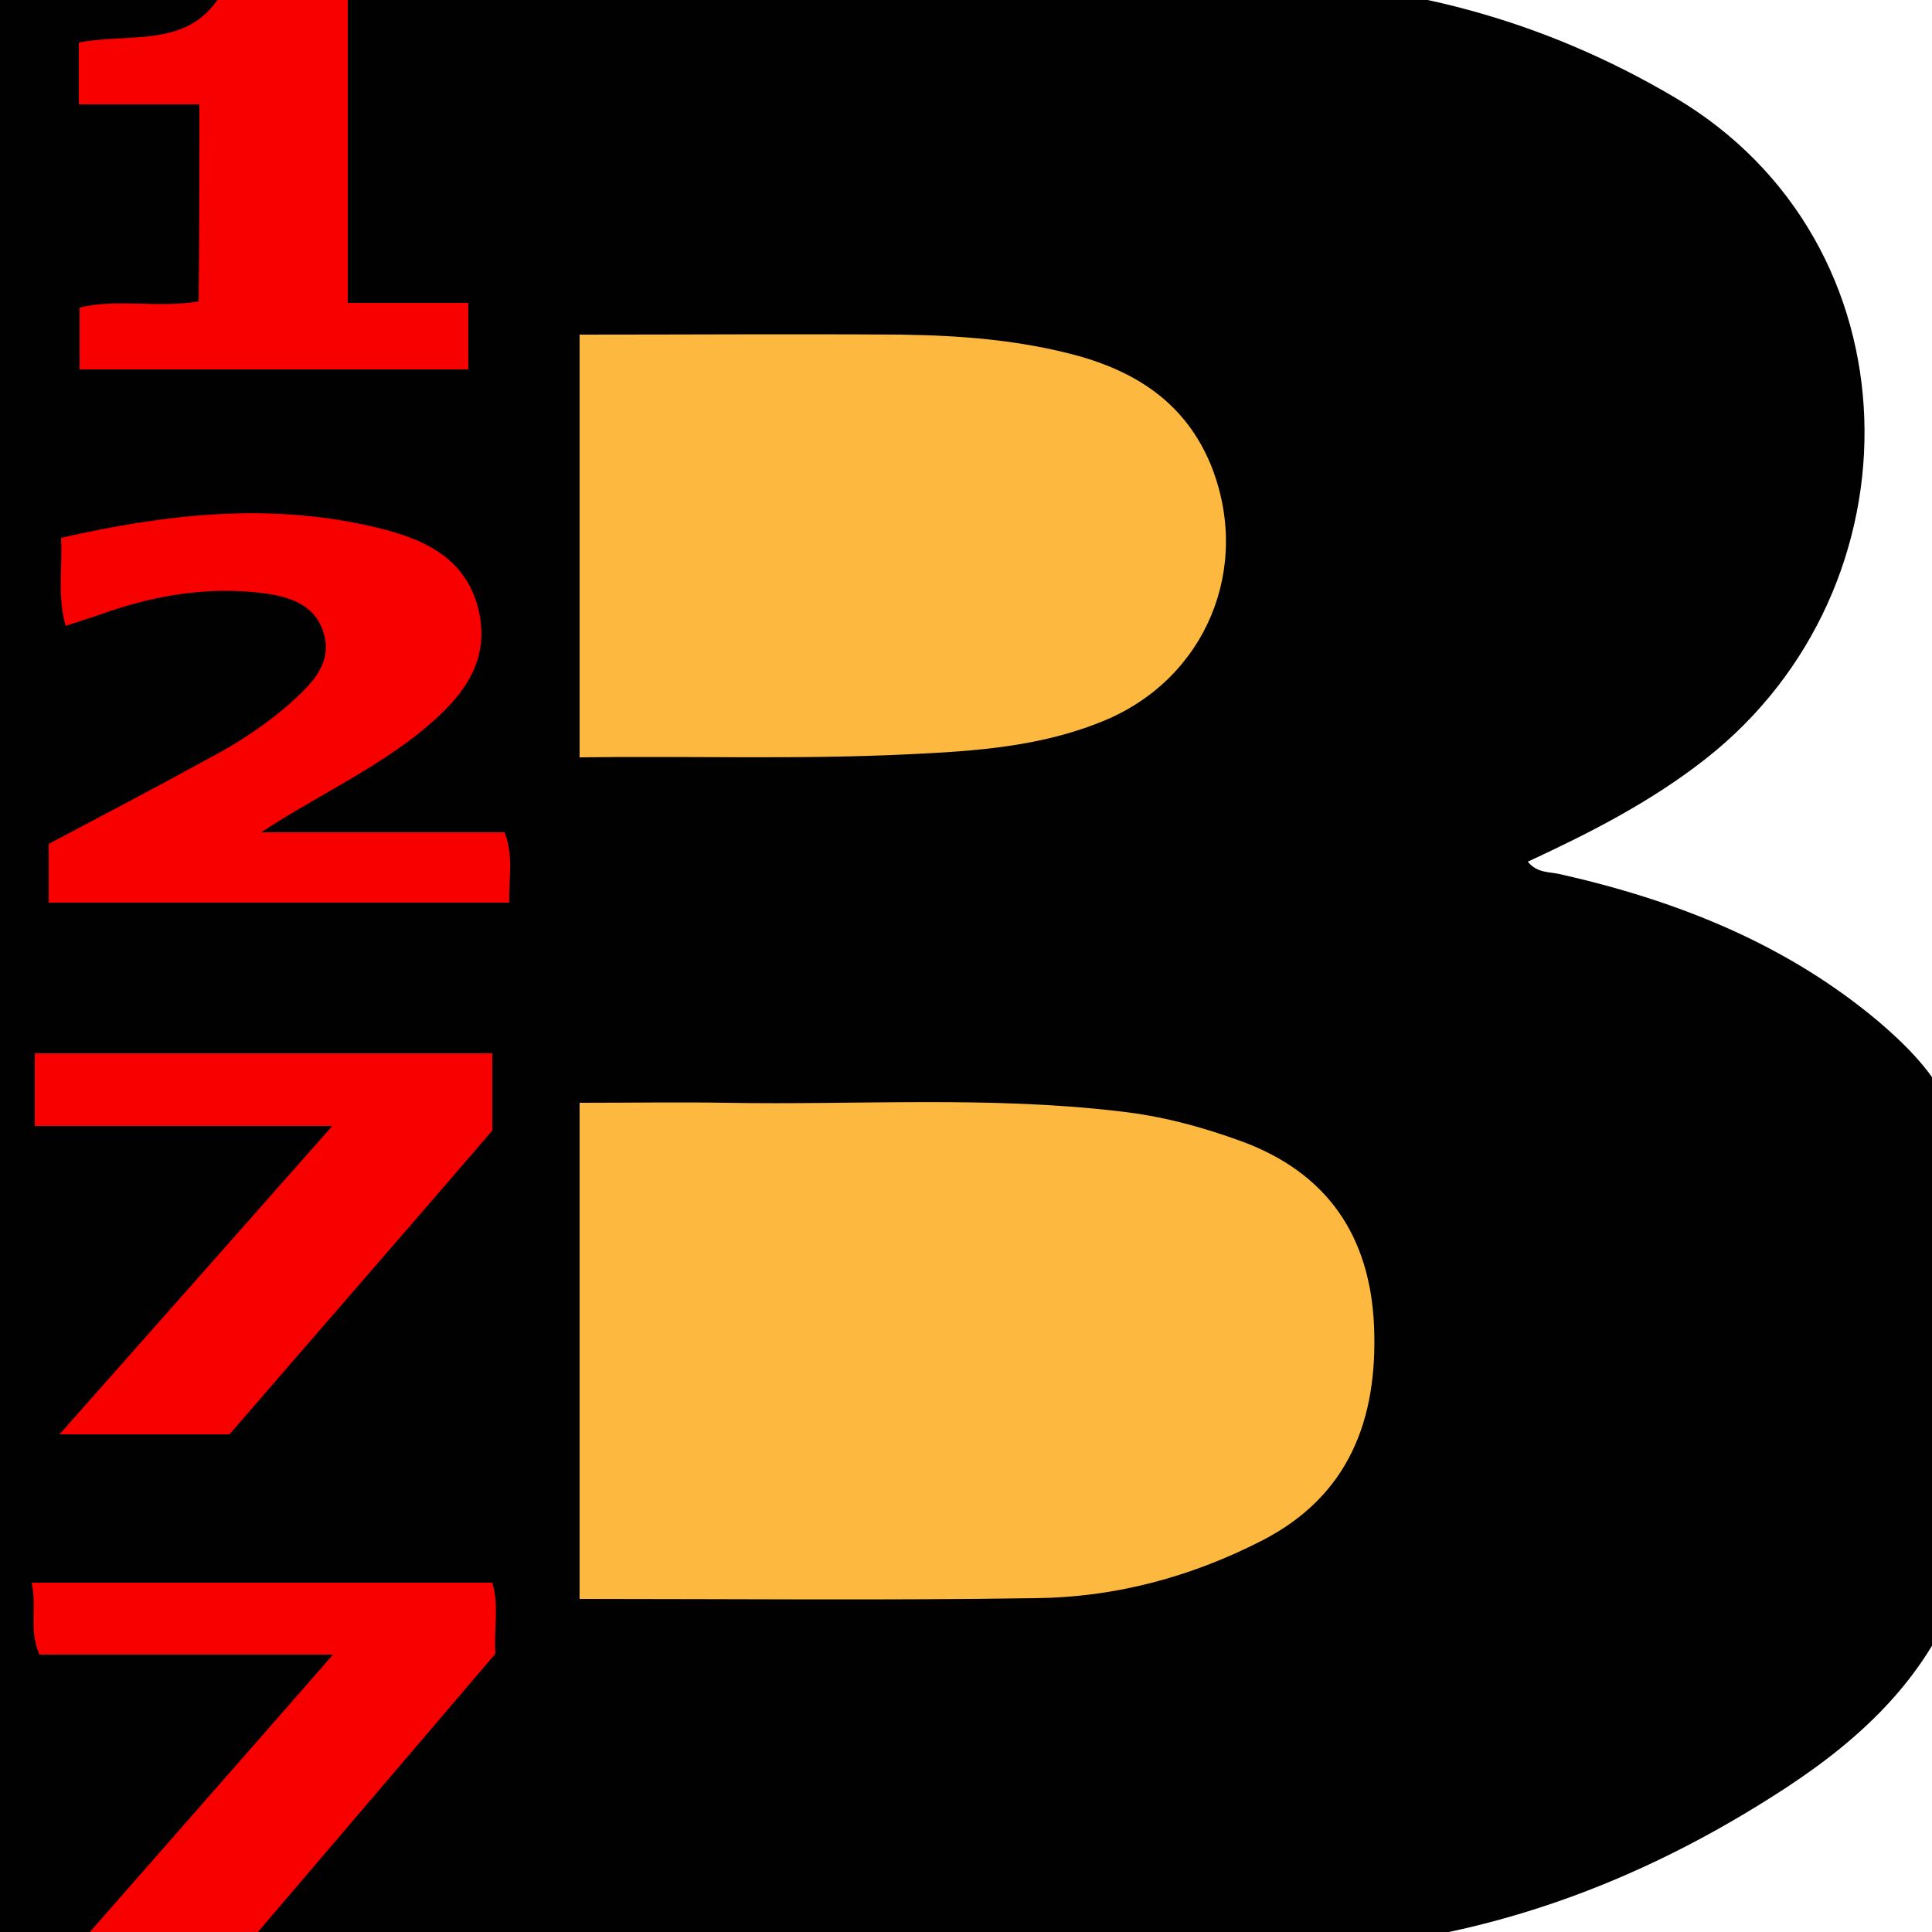
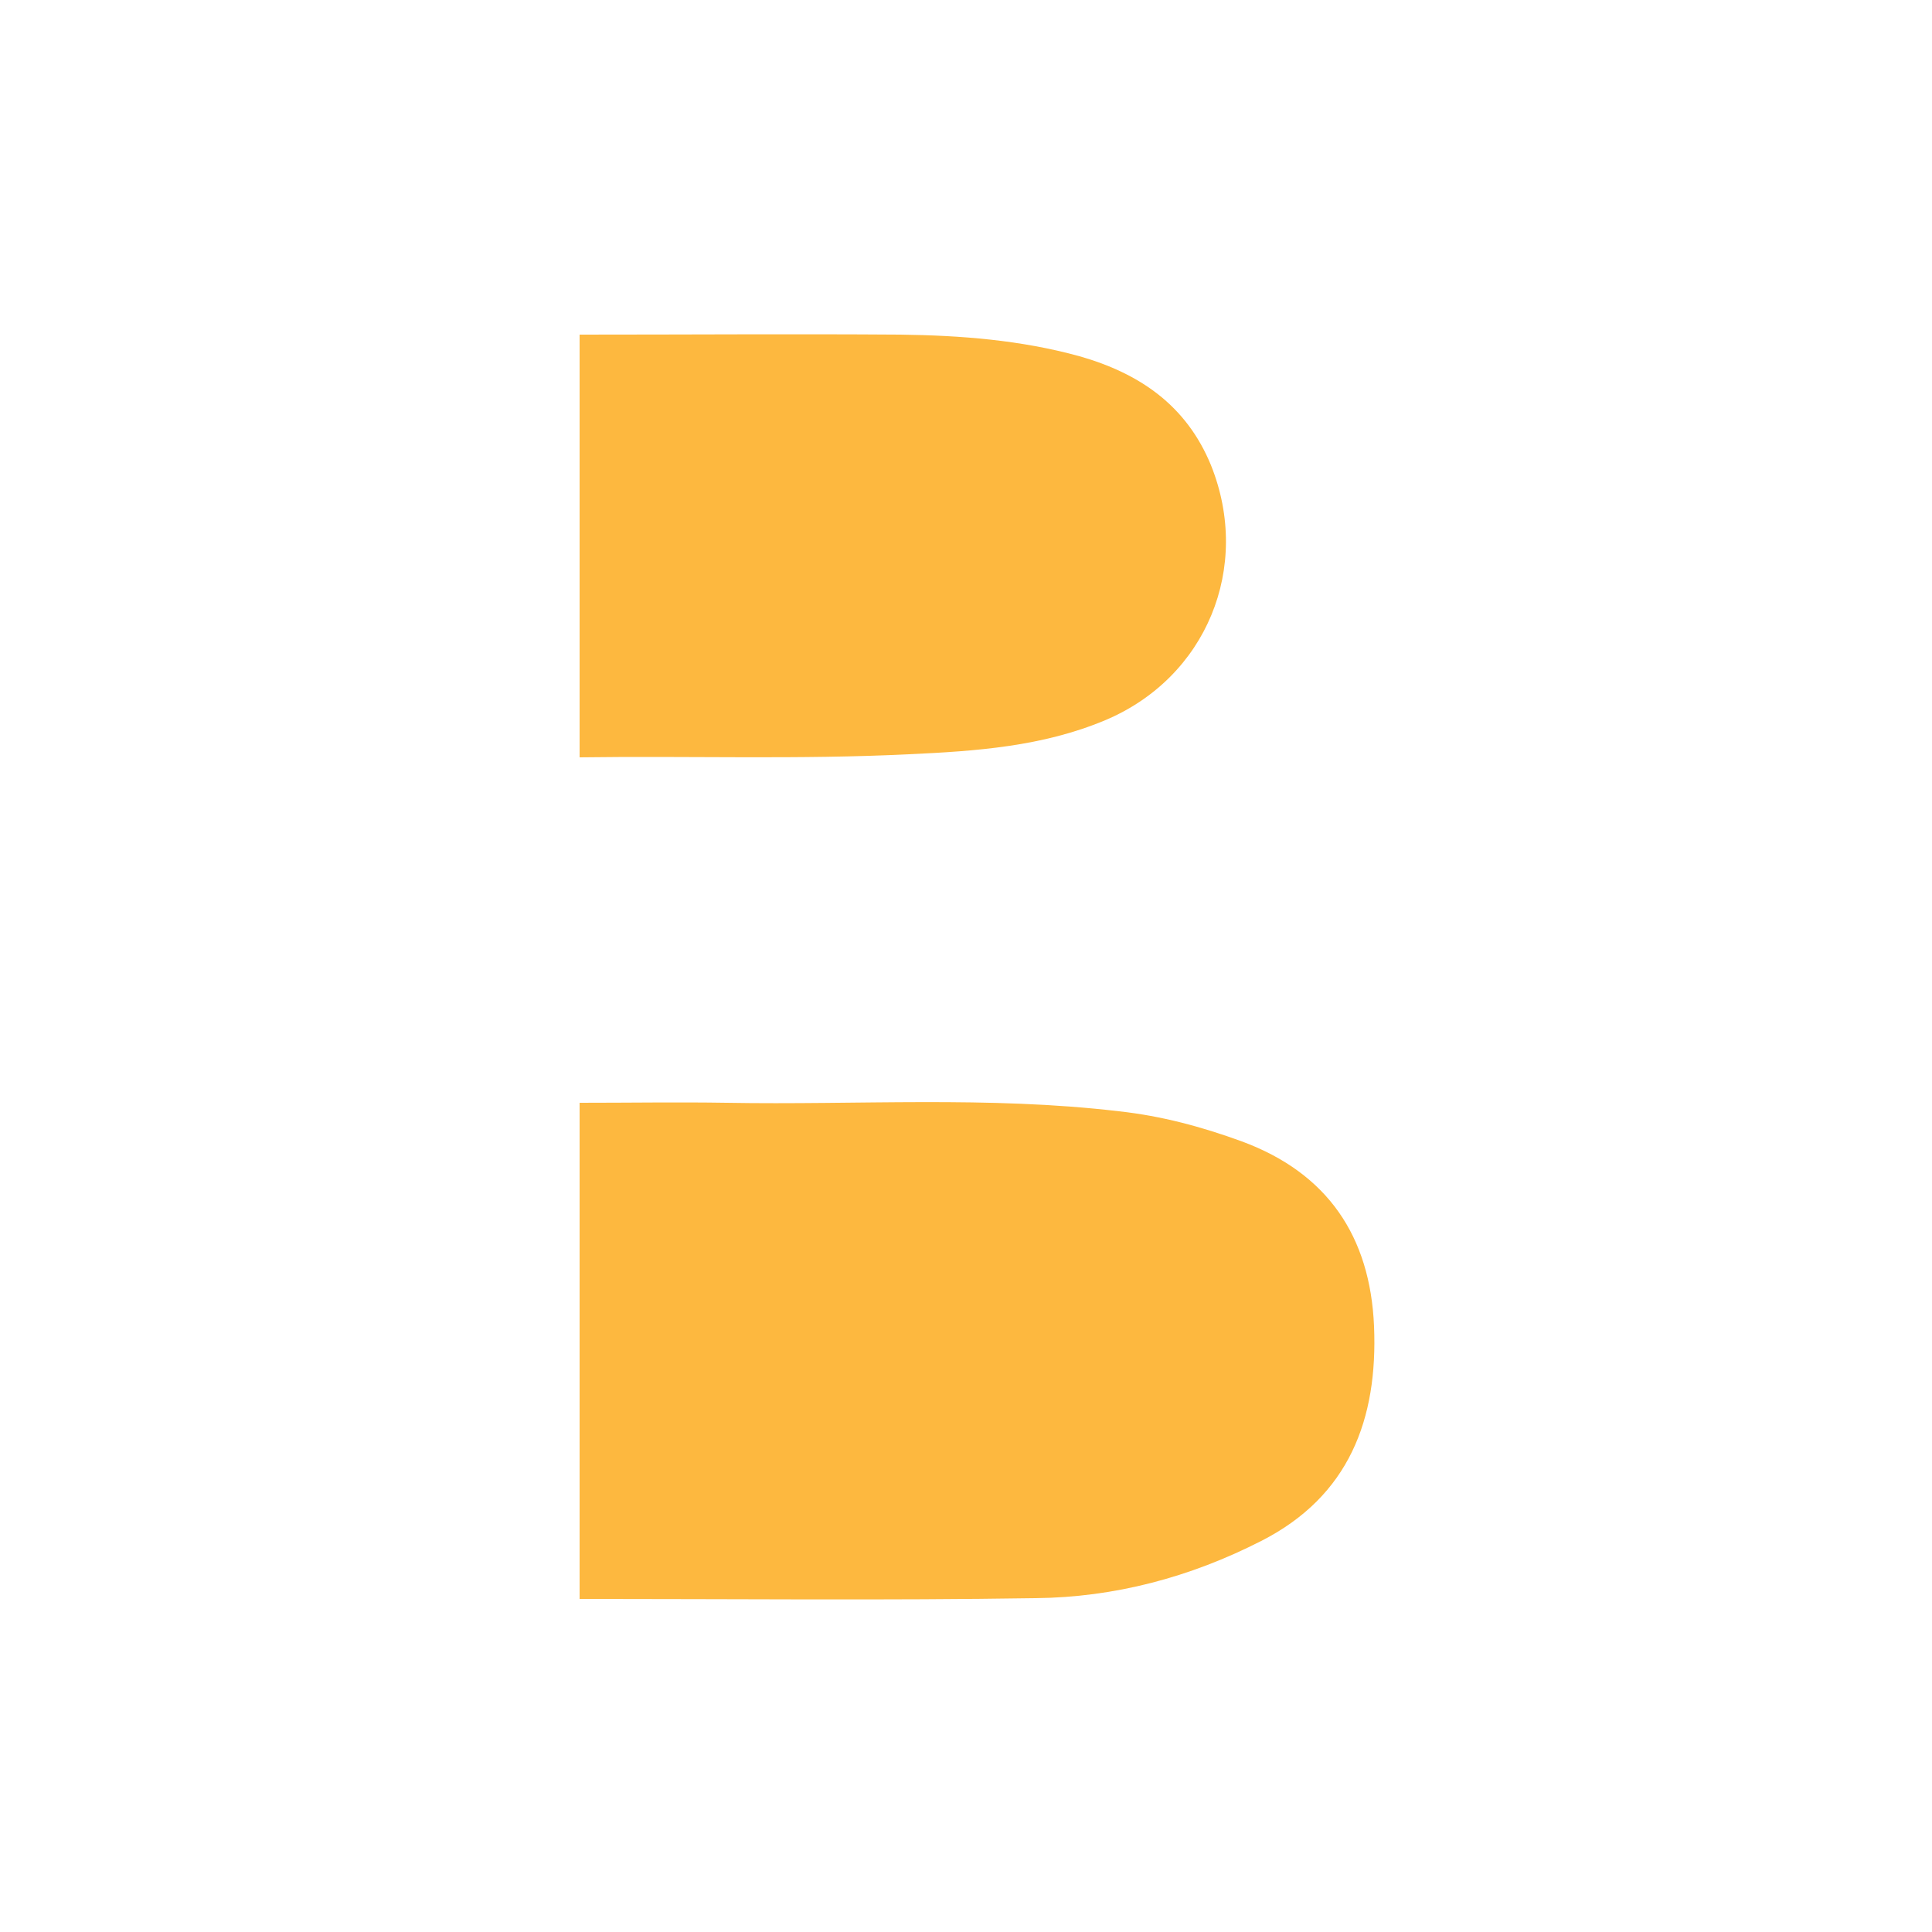
<svg xmlns="http://www.w3.org/2000/svg" version="1.1" id="Layer_1" x="0" y="0" viewBox="125 125 250 250" style="enable-background:new 0 0 500 500" xml:space="preserve">
  <style>.st1{fill:#fdb83f}.st2{fill:#f90000}</style>
-   <path d="M122 378V122h161c1.1.9 2.4.4 3.5.5 19.7.1 38.1 5 55.2 15.1 31.8 18.8 32.3 63.4 4 85.6-7 5.5-14.8 9.5-23 13.3 1.2 1.5 2.8 1.3 4.1 1.6 15.1 3.4 29.3 9 41.3 19.1 4.2 3.6 8 7.5 9.9 12.8v62c-4.7 11.5-13.7 19.2-23.7 25.5-19.2 12.2-40 19.4-63 20-.5 0-1 .2-1.3.5H156" style="fill:#010101" />
  <path class="st1" d="M200 331.9v-64.2c6.5 0 12.8-.1 19 0 17 .3 33.9-.9 50.8 1.1 5.5.6 10.7 2 15.9 3.9 11.1 4.1 16.6 12.3 17.1 23.9.5 12-3.2 22-14.6 27.8-9.2 4.7-19 7.3-29.2 7.4-19.4.3-39 .1-59 .1zM200 223v-54.7c13.9 0 27.7-.1 41.5 0 7.8.1 15.6.7 23.2 2.8 7.7 2.2 13.8 6.3 17 14.1 5.3 13.2-.6 27.5-13.7 33-8.1 3.4-16.7 4-25.4 4.4-14.2.7-28.3.2-42.6.4z" />
-   <path class="st2" d="M134 378c11.2-12.8 22.4-25.5 34.1-38.9h-38c-1.4-3.2-.3-6-1-9.3h59.6c.9 2.9.2 5.9.4 9.2-11 12.9-22.1 25.9-33.2 38.9-7.2.1-14.6.1-21.9.1zM132.9 194.6c13.6-3.1 26.6-4.5 39.7-1.6 6.3 1.4 12.5 3.6 14.3 10.8 1.8 7.4-2.8 12.2-8.1 16.4-6.2 4.8-13.3 8.1-20 12.5h31.5c1.2 3.2.5 6 .6 9.1h-59.6v-7.6c6.8-3.6 13.7-7.2 20.6-11 4-2.1 7.8-4.6 11.1-7.6 2.5-2.3 5-4.9 3.9-8.6-1.1-3.9-4.7-4.9-8.3-5.3-7.1-.8-13.9.4-20.6 2.8-1.4.5-2.8.9-4.5 1.5-1.1-3.8-.4-7.4-.6-11.4zM129.5 270.7v-9.4h59.2v10c-11 12.8-22.6 26.1-34 39.3h-22c11.8-13.3 23.1-26.1 35.3-39.9h-38.5zM150.8 138.5h-15.6v-8c6.7-1.3 14.5.9 18.6-6.6H170v40.3h15.6v8.6h-50.3v-8c4.9-1.2 10.1.1 15.4-.8.1-8.3.1-16.5.1-25.5z" />
</svg>